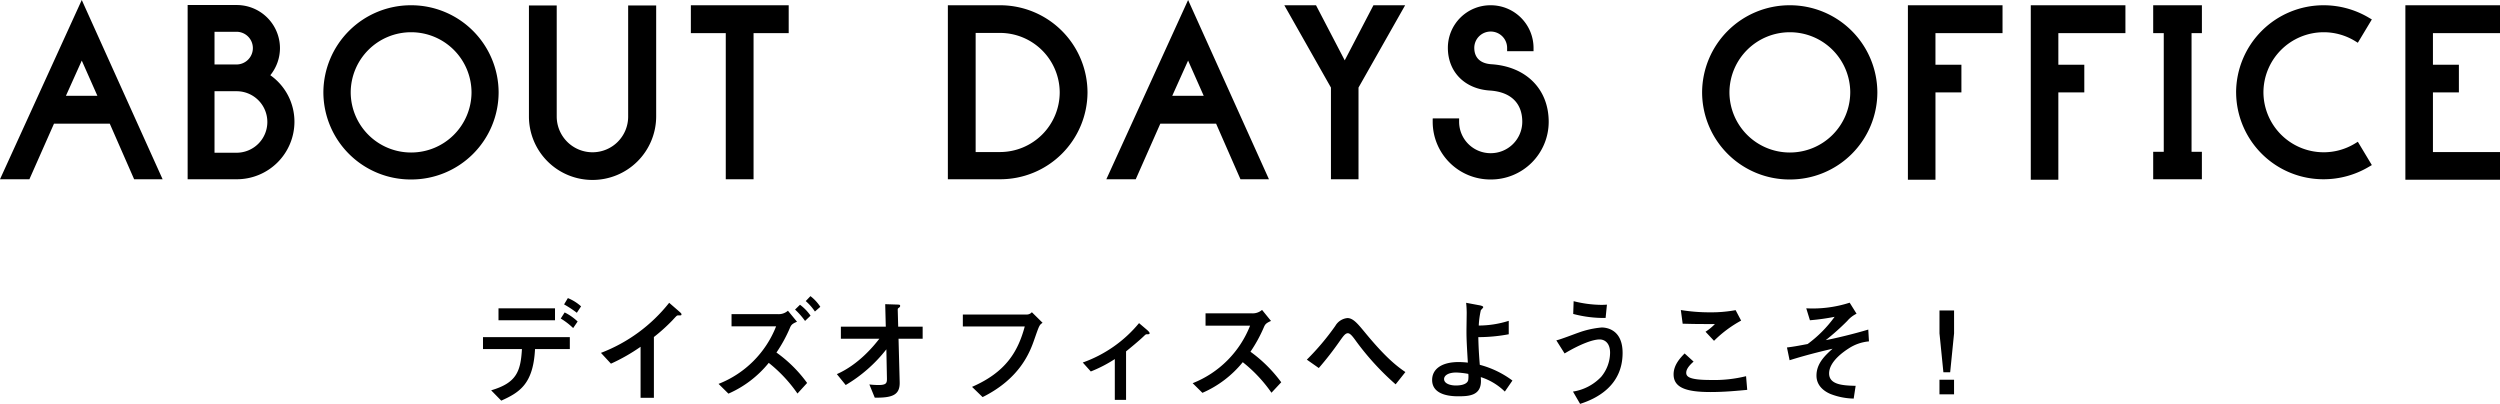
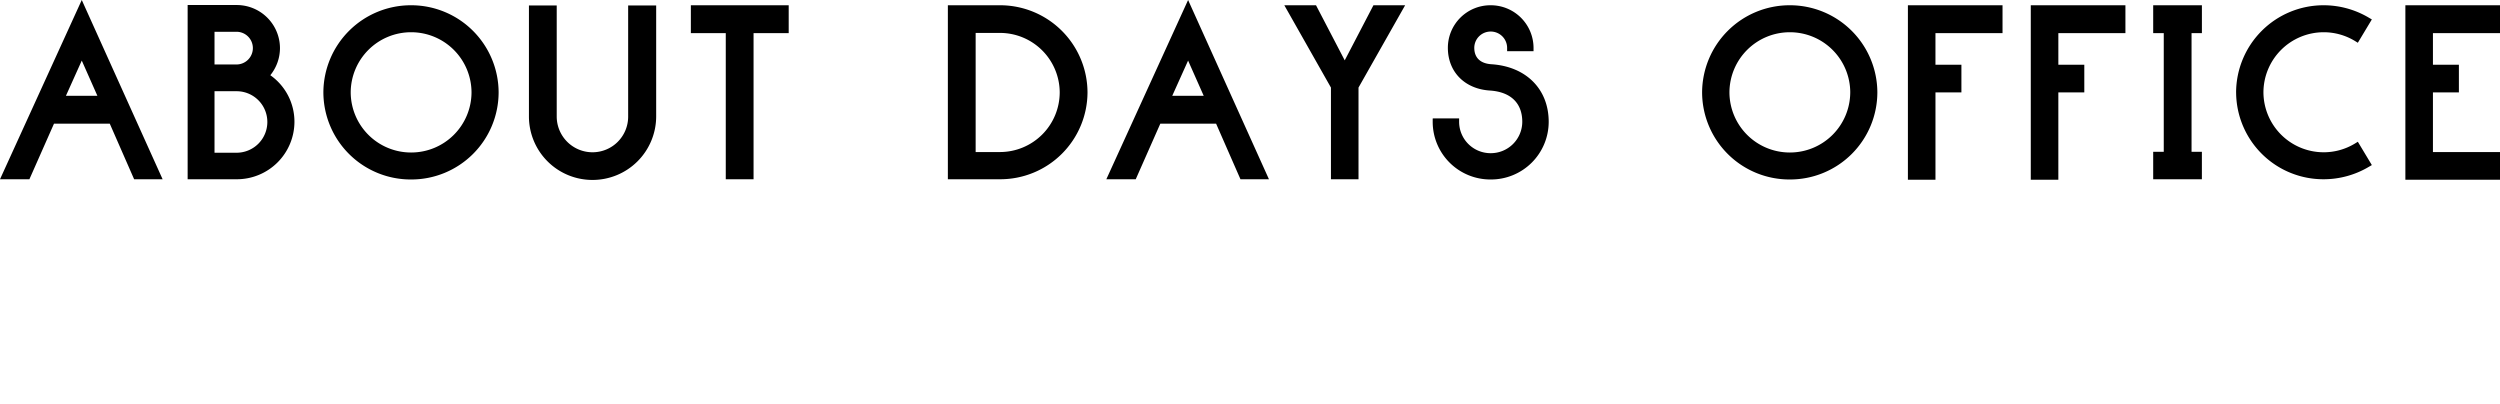
<svg xmlns="http://www.w3.org/2000/svg" width="653" height="105.49" viewBox="0 0 653 105.49">
  <g transform="translate(-354.156 -151)">
-     <path d="M-177.645-19.02a13.765,13.765,0,0,0-3.39-2.37l-1.02,1.59a18.006,18.006,0,0,1,3.24,2.49Zm-20.67-3.45v3.12h14.76v-3.12Zm.72,24.12c4.71-2.13,8.37-4.29,8.82-13.47h9.09v-3.12h-22.68v3.12h10.17c-.33,5.94-1.5,8.85-8.04,10.77Zm20.85-24.63a11.841,11.841,0,0,0-3.45-2.16l-.99,1.65a26.738,26.738,0,0,1,3.33,2.19ZM-161.205.9h3.48V-14.97a47.636,47.636,0,0,0,4.8-4.32c1.08-1.17,1.2-1.32,1.47-1.32.84,0,.93,0,.93-.27s-.12-.33-.96-1.08l-2.25-1.95a41.682,41.682,0,0,1-17.82,13.08l2.61,2.82a47.981,47.981,0,0,0,7.74-4.41Zm43.5-3.87a34.784,34.784,0,0,0-8.01-7.95,37.179,37.179,0,0,0,3.45-6.27c.36-.87.54-1.2,1.92-1.77l-2.37-2.88a3.637,3.637,0,0,1-2.55.9h-12.18v3.18h11.64a26.539,26.539,0,0,1-15.03,15.03l2.58,2.55a27.993,27.993,0,0,0,10.53-8.04,37.328,37.328,0,0,1,7.5,8.01Zm.9-17.58a12.383,12.383,0,0,0-2.76-2.85l-1.29,1.26a19.081,19.081,0,0,1,2.61,2.97Zm2.55-2.31a11.127,11.127,0,0,0-2.58-2.79l-1.23,1.29a13.843,13.843,0,0,1,2.4,2.73Zm6.63,20.43a37.964,37.964,0,0,0,10.62-9.33l.15,7.59c.03,1.29-.21,1.74-2.28,1.74a22.931,22.931,0,0,1-2.31-.15l1.41,3.45c4.68.06,6.6-.72,6.51-4.08l-.3-11.31h6.3v-3.15h-6.39l-.12-4.41c0-.21,0-.33.3-.54.24-.15.33-.27.33-.48,0-.33-.12-.33-1.14-.36l-2.76-.09.15,5.88h-11.73v3.15h10.05c-1.5,1.92-5.4,6.72-11.1,9.24Zm46.77-15.3c-1.8,6.66-4.98,11.94-13.77,15.78l2.76,2.67c9.78-4.86,12.36-11.73,13.53-15.12,1.29-3.69,1.29-3.69,2.13-4.29L-59-21.45a1.762,1.762,0,0,1-1.47.6h-16.56v3.12Zm23.52,19.17h2.94V-11.22c.93-.75,3.48-2.85,4.56-3.9.54-.51.6-.57.84-.57.51,0,.75,0,.75-.27,0-.18-.15-.42-.78-.96l-1.98-1.68a33.633,33.633,0,0,1-14.7,10.29l2.1,2.34a35.381,35.381,0,0,0,6.27-3.24ZM6.135-3.15a36.415,36.415,0,0,0-8.04-7.98,37.179,37.179,0,0,0,3.45-6.27c.36-.84.54-1.17,1.92-1.77l-2.34-2.88a3.738,3.738,0,0,1-2.58.9h-12.18v3.21H-2A26.613,26.613,0,0,1-17-2.91l2.55,2.52A27.74,27.74,0,0,0-3.915-8.4a37.277,37.277,0,0,1,7.5,7.98Zm32.43-2.67c-2.61-1.77-5.55-4.23-10.74-10.56-1.77-2.13-2.94-3.54-4.41-3.54a4.094,4.094,0,0,0-3.15,2.04,65.4,65.4,0,0,1-7.44,8.82l3.12,2.19a83.425,83.425,0,0,0,5.46-7.02c.96-1.35,1.47-2.07,2.13-2.07.63,0,1.29.87,2.28,2.25a69.784,69.784,0,0,0,10.2,11.1ZM66.525-3.6A24.833,24.833,0,0,0,58-7.71c-.21-2.58-.33-4.59-.39-7.23a43.056,43.056,0,0,0,7.95-.75V-19.2a26.072,26.072,0,0,1-7.83,1.23,22.124,22.124,0,0,1,.54-3.99c.06-.12.63-.63.63-.81,0-.3-.72-.45-1.26-.54l-3.21-.6c.06.57.12,1.11.15,2.46,0,.72-.06,4.2-.06,5.01,0,1.98.09,3.66.36,8.16a21.132,21.132,0,0,0-2.43-.15c-4.41,0-6.9,1.83-6.9,4.68,0,4.26,5.58,4.26,6.87,4.26,2.76,0,5.88-.18,5.88-3.99,0-.33-.03-.78-.03-1.02a15.9,15.9,0,0,1,6.27,3.78ZM55-5.34a6.326,6.326,0,0,1-.03,1.65c-.36,1.38-2.79,1.38-3.24,1.38-1.47,0-3.06-.51-3.06-1.68,0-.87.99-1.71,3.21-1.71A21.417,21.417,0,0,1,55-5.34Zm36.21-18.09c-.42.03-.84.06-1.5.06a30.8,30.8,0,0,1-7.2-.96L82.4-21a31.257,31.257,0,0,0,8.46,1.05ZM84.2,2.49c4.26-1.35,11.1-4.71,11.1-13.32,0-6.39-4.59-6.63-5.46-6.63a23.911,23.911,0,0,0-6.15,1.38c-.81.27-4.74,1.8-5.7,1.98l2.16,3.42c4.38-2.61,7.53-3.66,9.15-3.66,1.23,0,2.73.84,2.73,3.48a9.971,9.971,0,0,1-2.31,6.27,12.81,12.81,0,0,1-7.38,3.87Zm40.62-24.48a35.24,35.24,0,0,1-6.66.57,46.851,46.851,0,0,1-7.65-.6l.48,3.57c3.63.09,3.69.09,8.43.09a14.1,14.1,0,0,1-2.46,2.01l2.22,2.37a30.9,30.9,0,0,1,7.08-5.28Zm2.73,17.25a34.742,34.742,0,0,1-9.27.99c-5.52,0-6.36-.84-6.36-1.89,0-.87.66-1.8,1.92-2.91l-2.34-2.13c-1.14,1.17-2.88,3-2.88,5.46,0,3.57,3.48,4.62,9.66,4.62,3.63,0,7.02-.33,9.57-.57Zm11.37-4.17c1.68-.51,4.98-1.56,11.22-3-1.92,1.74-4.2,3.81-4.2,7.02,0,2.94,2.46,4.29,3.66,4.8a17.691,17.691,0,0,0,6.06,1.2l.51-3.33c-3.03-.09-6.93-.18-6.93-3.24,0-3.09,3.78-5.67,5.13-6.54a11.464,11.464,0,0,1,5.28-1.83l-.18-3.09c-3.51,1.08-9.03,2.4-11.1,2.76a63.488,63.488,0,0,0,5.61-5.01,7.561,7.561,0,0,1,2.43-1.89l-1.8-2.88a31.445,31.445,0,0,1-11.34,1.47l.96,3.12a56.175,56.175,0,0,0,6.45-.9,32.133,32.133,0,0,1-7.05,7.11c-2.73.51-3.45.66-5.4.9Zm39.15-7.02,1.02,10.17h1.77l1.02-10.17V-21.9h-3.81ZM181.875,0V-3.81h-3.81V0Z" transform="translate(682.679 254)" />
    <path d="M17.7-21.657l4.139-9.2,4.079,9.2Zm-3.12,7.286H29.156L35.515.141h7.439L21.837-46.68.48.141H8.159ZM56.511-29.839v-8.54h5.759a4.266,4.266,0,0,1,4.259,4.24,4.279,4.279,0,0,1-4.259,4.3Zm13.8,14.99a8.034,8.034,0,0,1-8.039,8.062H56.511V-22.852h5.759A8.021,8.021,0,0,1,70.309-14.849ZM62.271-45.366H49.492V.141H62.271a15.046,15.046,0,0,0,15.118-14.99,14.844,14.844,0,0,0-6.3-12.183,11.3,11.3,0,0,0,2.52-7.107A11.291,11.291,0,0,0,62.271-45.366Zm61.371,22.813A15.761,15.761,0,0,1,107.864-6.846,15.761,15.761,0,0,1,92.086-22.553a15.761,15.761,0,0,1,15.778-15.706A15.761,15.761,0,0,1,123.641-22.553ZM107.864-45.306A22.851,22.851,0,0,0,84.947-22.553,22.812,22.812,0,0,0,107.864.2,22.8,22.8,0,0,0,130.72-22.553,22.837,22.837,0,0,0,107.864-45.306Zm30.775.06v29.024A16.579,16.579,0,0,0,155.256.32a16.617,16.617,0,0,0,16.617-16.543V-45.247h-7.319v29.024a9.3,9.3,0,0,1-9.3,9.316,9.35,9.35,0,0,1-9.359-9.316V-45.247Zm67.85-.06H180.932v7.286h9.119V.141h7.259V-38.021h9.179Zm70.789,22.753a15.621,15.621,0,0,1-15.6,15.587h-6.359V-38.08h6.359A15.608,15.608,0,0,1,277.278-22.553Zm-15.6-22.753H248.062V.141H261.68a22.787,22.787,0,0,0,22.857-22.694A22.837,22.837,0,0,0,261.68-45.306Zm44.993,23.649,4.139-9.2,4.079,9.2Zm-3.12,7.286h14.578L324.49.141h7.439L310.812-46.68,289.456.141h7.679Zm48.173-16.543-7.5-14.393h-8.279l12.178,21.5V.141h7.2V-23.807l12.178-21.5h-8.279ZM374.7-15.745v.9A15.059,15.059,0,0,0,389.82.2,15.072,15.072,0,0,0,405-14.849c0-8.54-5.879-14.452-14.938-15.05-2.88-.179-4.5-1.672-4.5-4.3a4.266,4.266,0,0,1,4.259-4.24,4.279,4.279,0,0,1,4.319,4.24v.9h6.9v-.9A11.164,11.164,0,0,0,389.82-45.306,11.112,11.112,0,0,0,378.662-34.2c0,6.271,4.379,10.75,10.978,11.168,5.459.358,8.459,3.285,8.459,8.182a8.226,8.226,0,0,1-8.279,8.182,8.213,8.213,0,0,1-8.219-8.182v-.9Zm109.063-6.808A15.761,15.761,0,0,1,467.988-6.846a15.761,15.761,0,0,1-15.778-15.706,15.761,15.761,0,0,1,15.778-15.706A15.761,15.761,0,0,1,483.766-22.553ZM467.988-45.306a22.851,22.851,0,0,0-22.917,22.753A22.812,22.812,0,0,0,467.988.2a22.8,22.8,0,0,0,22.857-22.753A22.837,22.837,0,0,0,467.988-45.306Zm55.552,7.286v-7.286H498.824V.26h7.2V-22.553H512.8v-7.226h-6.779v-8.241Zm32.1,0v-7.286H530.919V.26h7.2V-22.553H544.9v-7.226h-6.779v-8.241Zm19.977,0v-7.286H562.894v7.286h2.76V-7.026h-2.76V.141h12.718V-7.026h-2.7V-38.021Zm8.939,15.468A22.787,22.787,0,0,0,607.407.141a23.1,23.1,0,0,0,11.878-3.285l.72-.418-3.659-6.091-.78.478a15.7,15.7,0,0,1-8.159,2.269A15.736,15.736,0,0,1,591.69-22.553a15.749,15.749,0,0,1,15.718-15.706,15.7,15.7,0,0,1,8.159,2.269l.78.478,3.659-6.091-.72-.418a23.1,23.1,0,0,0-11.878-3.285A22.837,22.837,0,0,0,584.551-22.553ZM653.48-38.021v-7.286H628.764V.26H653.48V-6.966H635.963V-22.553h6.779v-7.226h-6.779v-8.241Z" transform="translate(353.676 197.68)" />
  </g>
</svg>